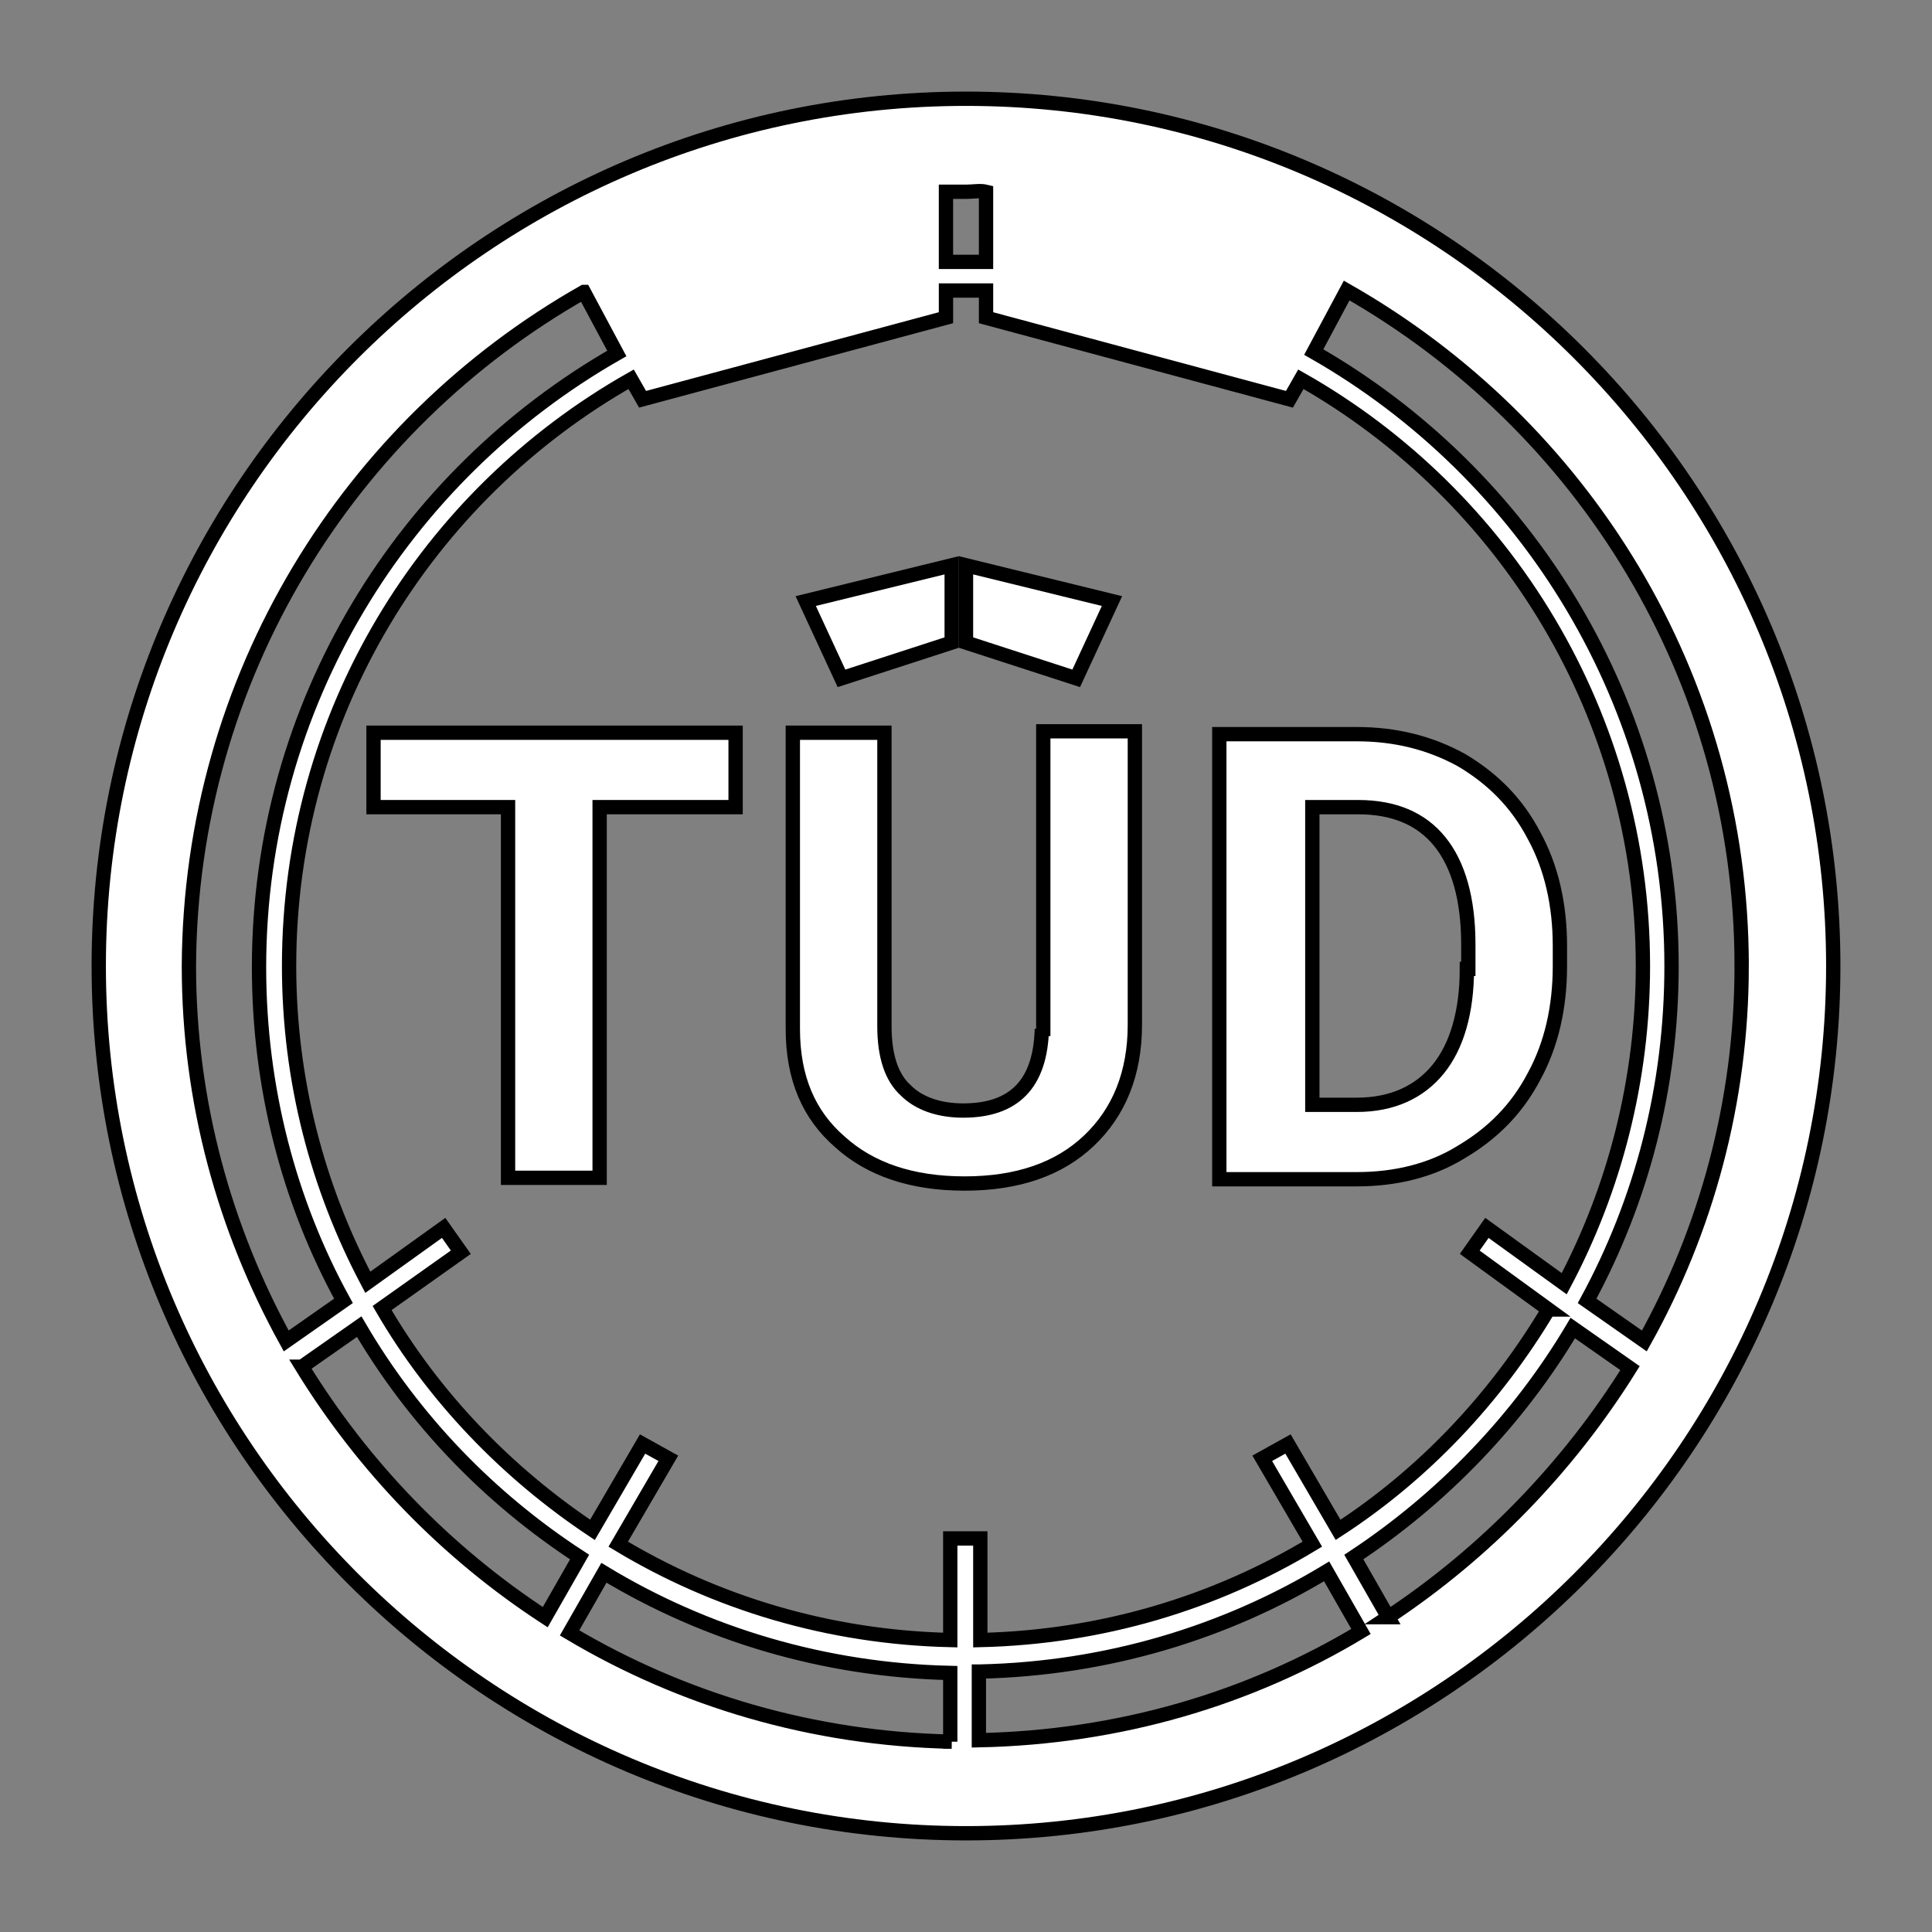
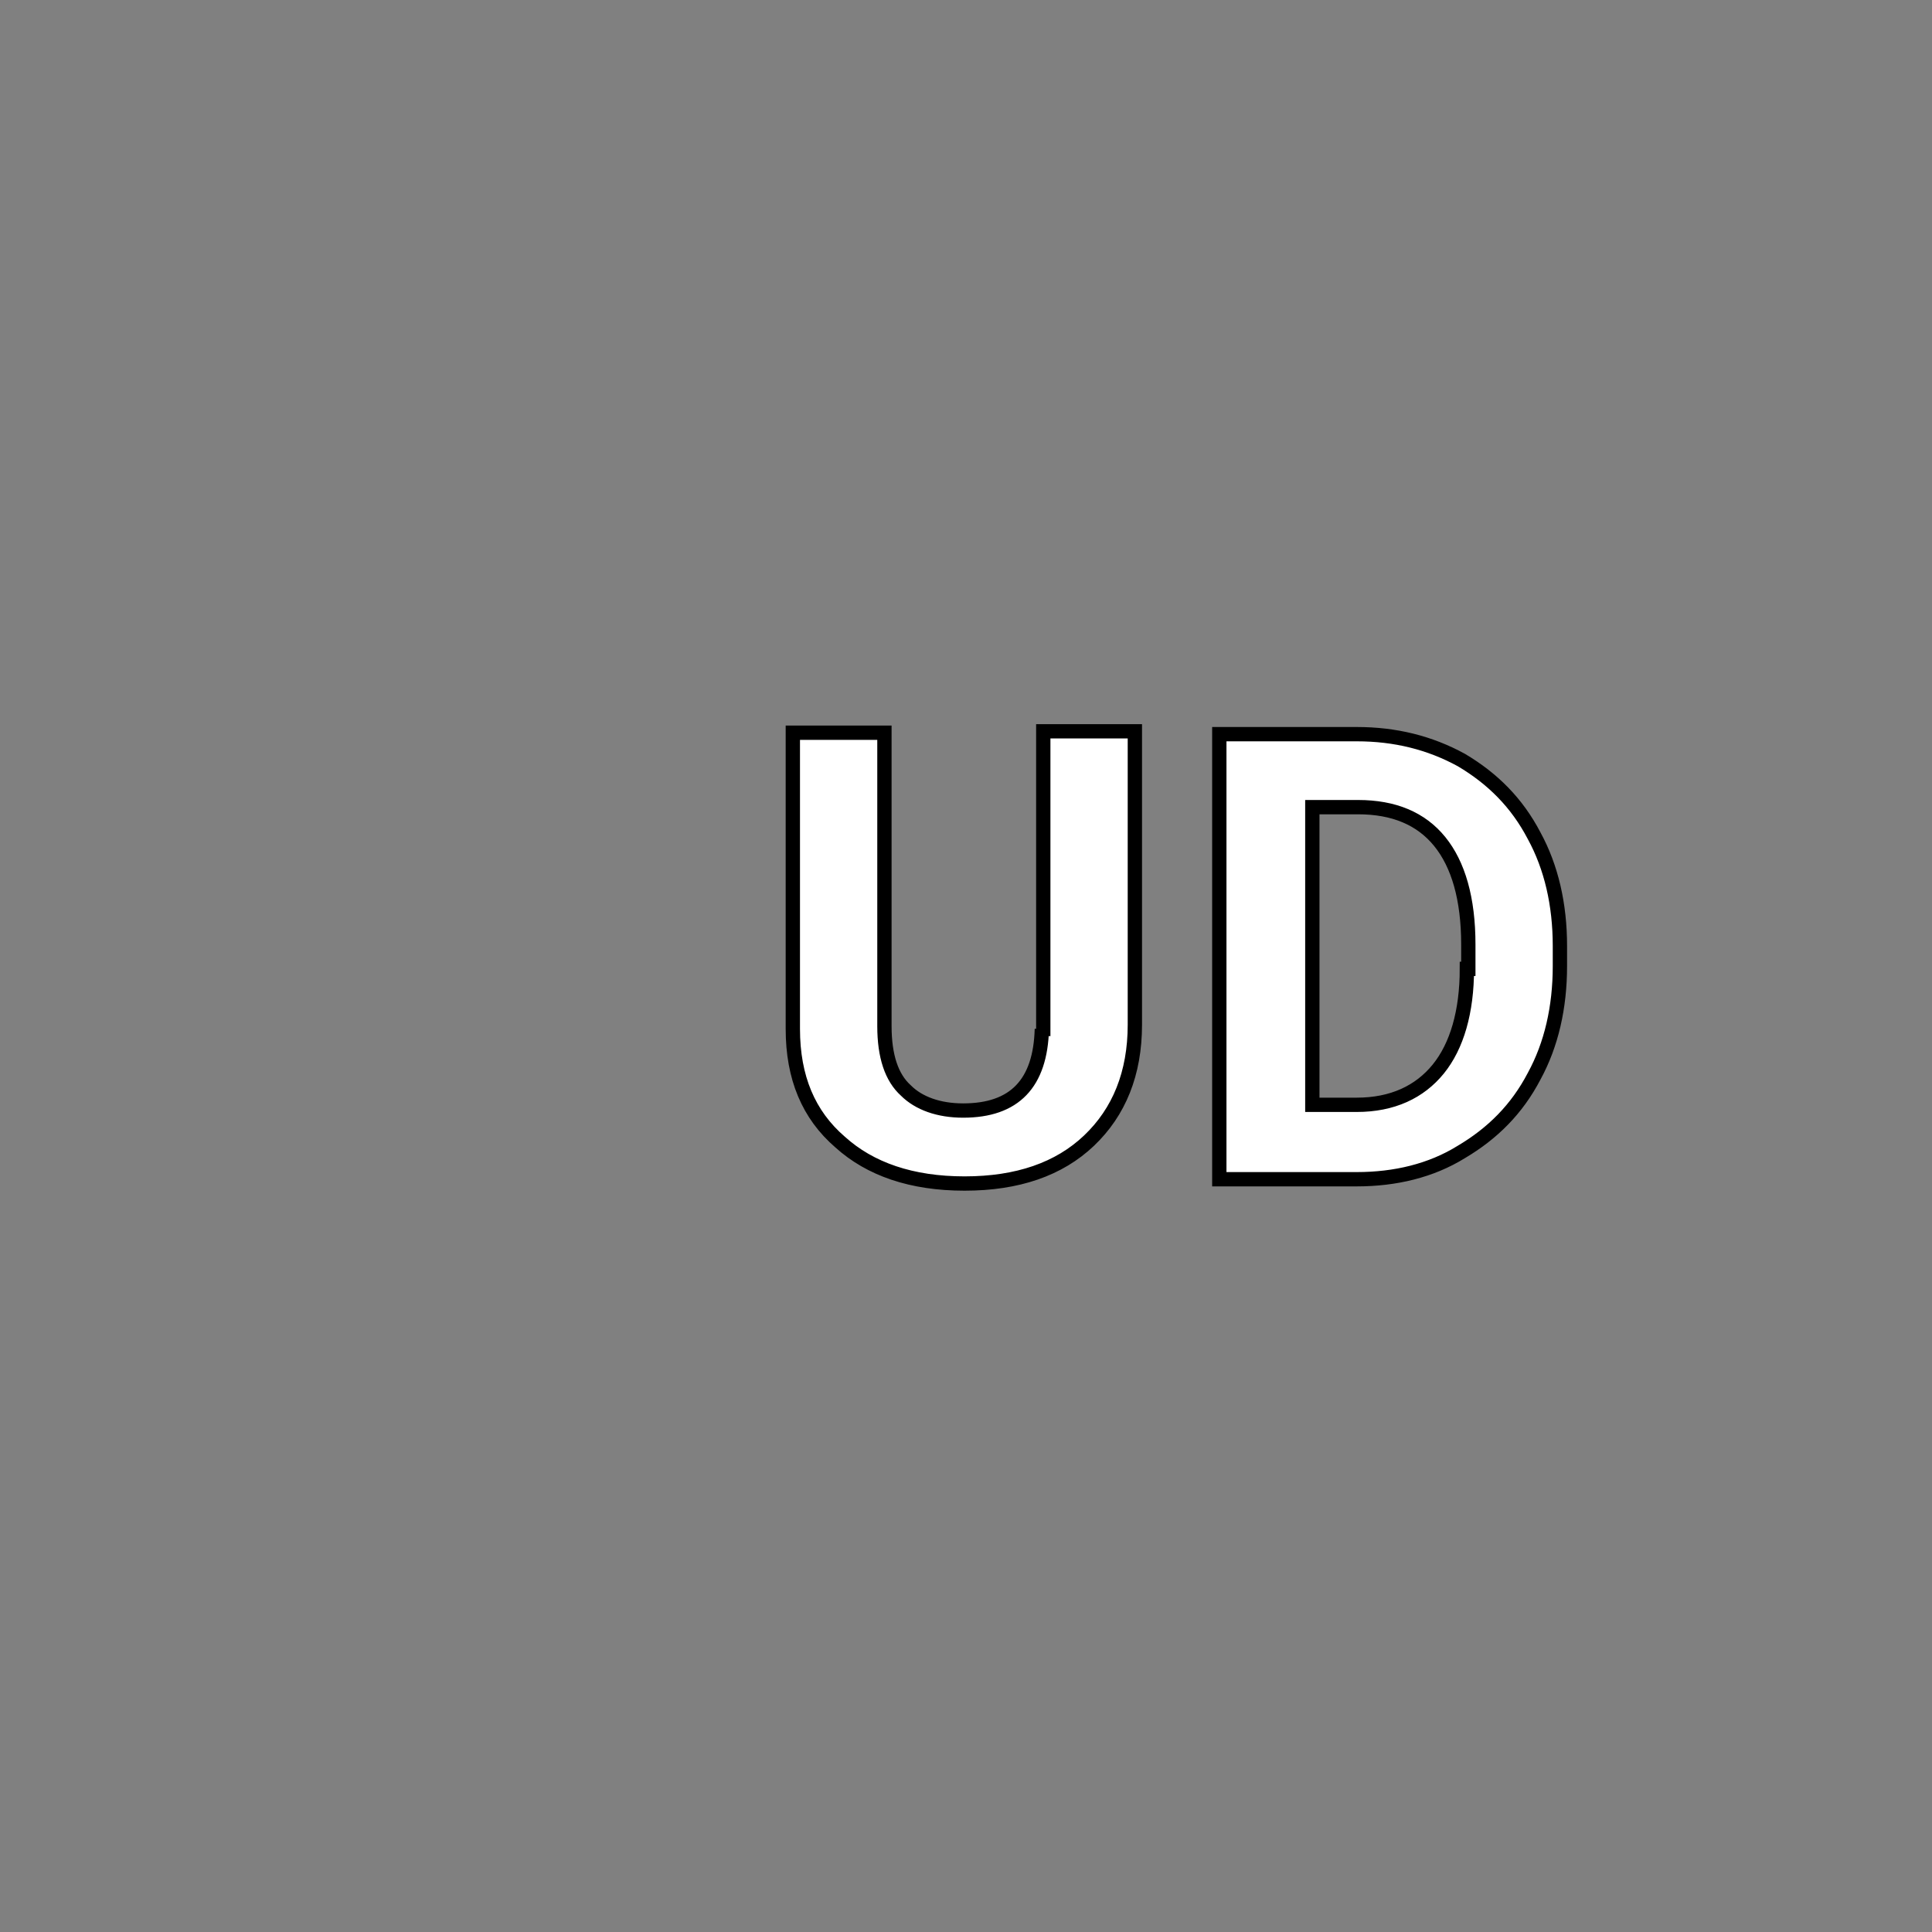
<svg xmlns="http://www.w3.org/2000/svg" width="135" height="135" version="1.1">
  <rect width="100%" height="100%" fill="#808080" stroke="none" />
  <g>
    <title>Layer 1</title>
    <svg y="0" x="0" id="svg_1" height="288" width="288">
      <g id="svg_2" class="color000 svgShape" fill="#6666ff" stroke="null">
-         <path id="svg_3" class="st0 color002E43 svgShape" d="m67.5,6.9c-33.4,0 -60.6,27.2 -60.6,60.6s27.2,60.6 60.6,60.6c33.4,0 60.6,-27.2 60.6,-60.6s-27.2,-60.6 -60.6,-60.6zm54.2,60.6c0,9.5 -2.5,18.5 -6.8,26.2l-4,-2.8c3.8,-7 5.9,-14.9 5.9,-23.4c0,-18.3 -10.1,-34.4 -25,-42.9l2.3,-4.3c16.5,9.4 27.6,27 27.6,47.2zm-13.5,24c-3.7,6.2 -8.7,11.5 -14.7,15.4l-3.5,-6l-1.8,1l3.5,6c-6.8,4.1 -14.7,6.5 -23.2,6.7l0,-7.1l-2.1,0l0,7.1c-8.5,-0.2 -16.4,-2.6 -23.2,-6.7l3.5,-6l-1.8,-1l-3.5,6c-6,-4 -11.1,-9.3 -14.7,-15.5l5.5,-3.9l-1.2,-1.7l-5.3,3.8c-3.5,-6.6 -5.5,-14.1 -5.5,-22.1c0,-17.6 9.6,-32.9 23.9,-41l0.8,1.4l21.2,-5.7l0,-1.9c0.5,0 0.9,0 1.4,0s0.9,0 1.4,0l0,1.9l21.2,5.7l0.8,-1.4c14.3,8.1 23.9,23.5 23.9,41c0,8 -2,15.6 -5.5,22.2l-5.4,-3.9l-1.2,1.7l5.5,4zm-41.7,30.2c-9.7,-0.2 -18.8,-2.9 -26.7,-7.6l2.4,-4.2c7.1,4.3 15.4,6.8 24.2,7l0,4.8l0.1,0zm2,-4.9c8.8,-0.2 17.1,-2.7 24.2,-7l2.4,4.2c-7.8,4.7 -16.9,7.4 -26.7,7.6l0,-4.8l0.1,0zm0.4,-103.4l0,4.9c-0.5,0 -0.9,0 -1.4,0s-0.9,0 -1.4,0l0,-4.9c0.5,0 0.9,0 1.4,0s1,-0.1 1.4,0zm-28.1,7l2.3,4.3c-14.9,8.5 -25,24.5 -25,42.9c0,8.4 2.1,16.4 5.9,23.3l-4,2.8c-4.3,-7.8 -6.8,-16.7 -6.8,-26.2c0.1,-20.2 11.2,-37.8 27.6,-47.1zm-19.7,75.1l4,-2.8c3.8,6.5 9.1,12 15.4,16.1l-2.4,4.2c-6.9,-4.5 -12.7,-10.5 -17,-17.5zm75.9,17.5l-2.4,-4.2c6.2,-4.1 11.5,-9.6 15.3,-16l4,2.8c-4.3,6.9 -10.1,12.9 -16.9,17.4z" fill="#ffffff" />
-         <polygon id="svg_4" class="st0 color002E43 svgShape" points="66.5 44.9 66.5 39.5 56.3 42 58.8 47.4" fill="#ffffff" />
-         <polygon id="svg_5" class="st0 color002E43 svgShape" points="77.7 42 67.5 39.5 67.5 44.9 75.2 47.4" fill="#ffffff" />
-         <polygon id="svg_6" class="st0 color002E43 svgShape" points="26.1 56.4 35.5 56.4 35.5 82.3 41.9 82.3 41.9 56.4 51.4 56.4 51.4 51.2 26.1 51.2" fill="#ffffff" />
        <path id="svg_7" class="st0 color002E43 svgShape" d="m107.2,75.2c1.2,-2.2 1.8,-4.8 1.8,-7.7l0,-1.4c0,-2.9 -0.6,-5.5 -1.8,-7.7c-1.2,-2.3 -2.9,-4 -5.1,-5.3c-2.2,-1.2 -4.6,-1.8 -7.3,-1.8l-9.6,0l0,31.1l9.6,0c2.7,0 5.2,-0.6 7.3,-1.9c2.2,-1.3 3.9,-3 5.1,-5.3zm-4.7,-7.5c0,3 -0.7,5.4 -2,7c-1.3,1.6 -3.2,2.5 -5.7,2.5l-3.1,0l0,-20.8l3.2,0c2.5,0 4.4,0.8 5.7,2.4c1.3,1.6 2,4 2,7.2l0,1.7l-0.1,0zm-29.7,4.2c-0.1,3.8 -1.9,5.7 -5.5,5.7c-1.7,0 -3.1,-0.5 -4,-1.4c-1,-0.9 -1.5,-2.4 -1.5,-4.5l0,-20.5l-6.4,0l0,20.7c0,3.4 1.1,6 3.3,7.9c2.1,1.9 5,2.9 8.7,2.9c3.7,0 6.6,-1 8.7,-3c2.1,-2 3.2,-4.7 3.2,-8.1l0,-20.5l-6.4,0l0,20.8l-0.1,0z" fill="#ffffff" />
      </g>
    </svg>
  </g>
</svg>